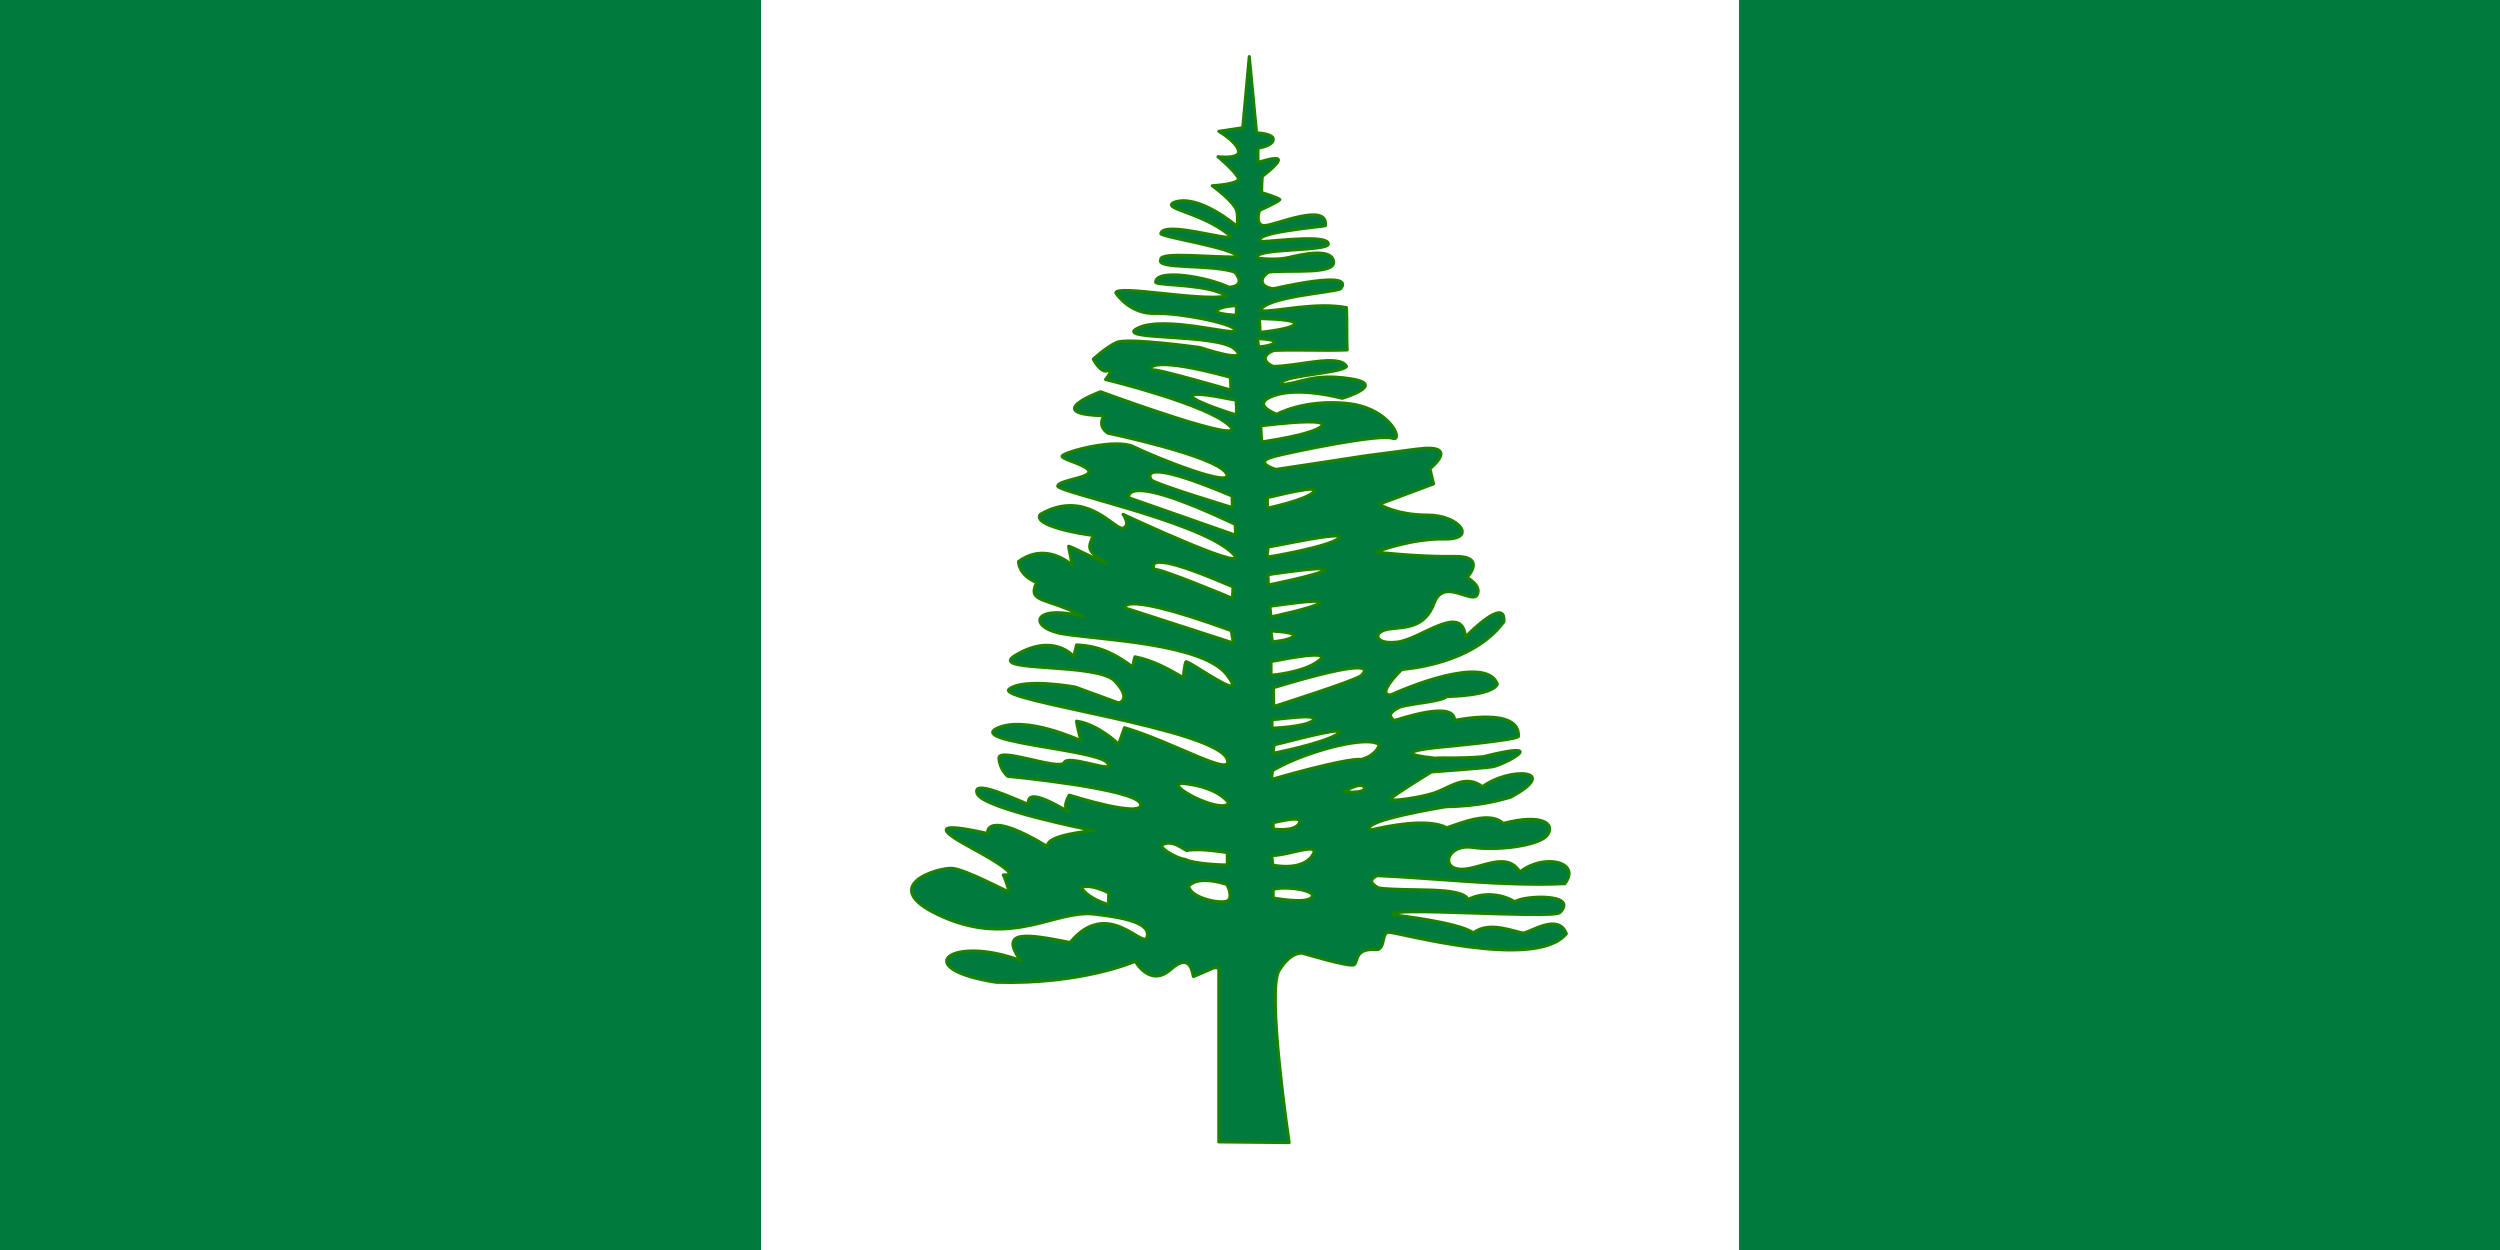
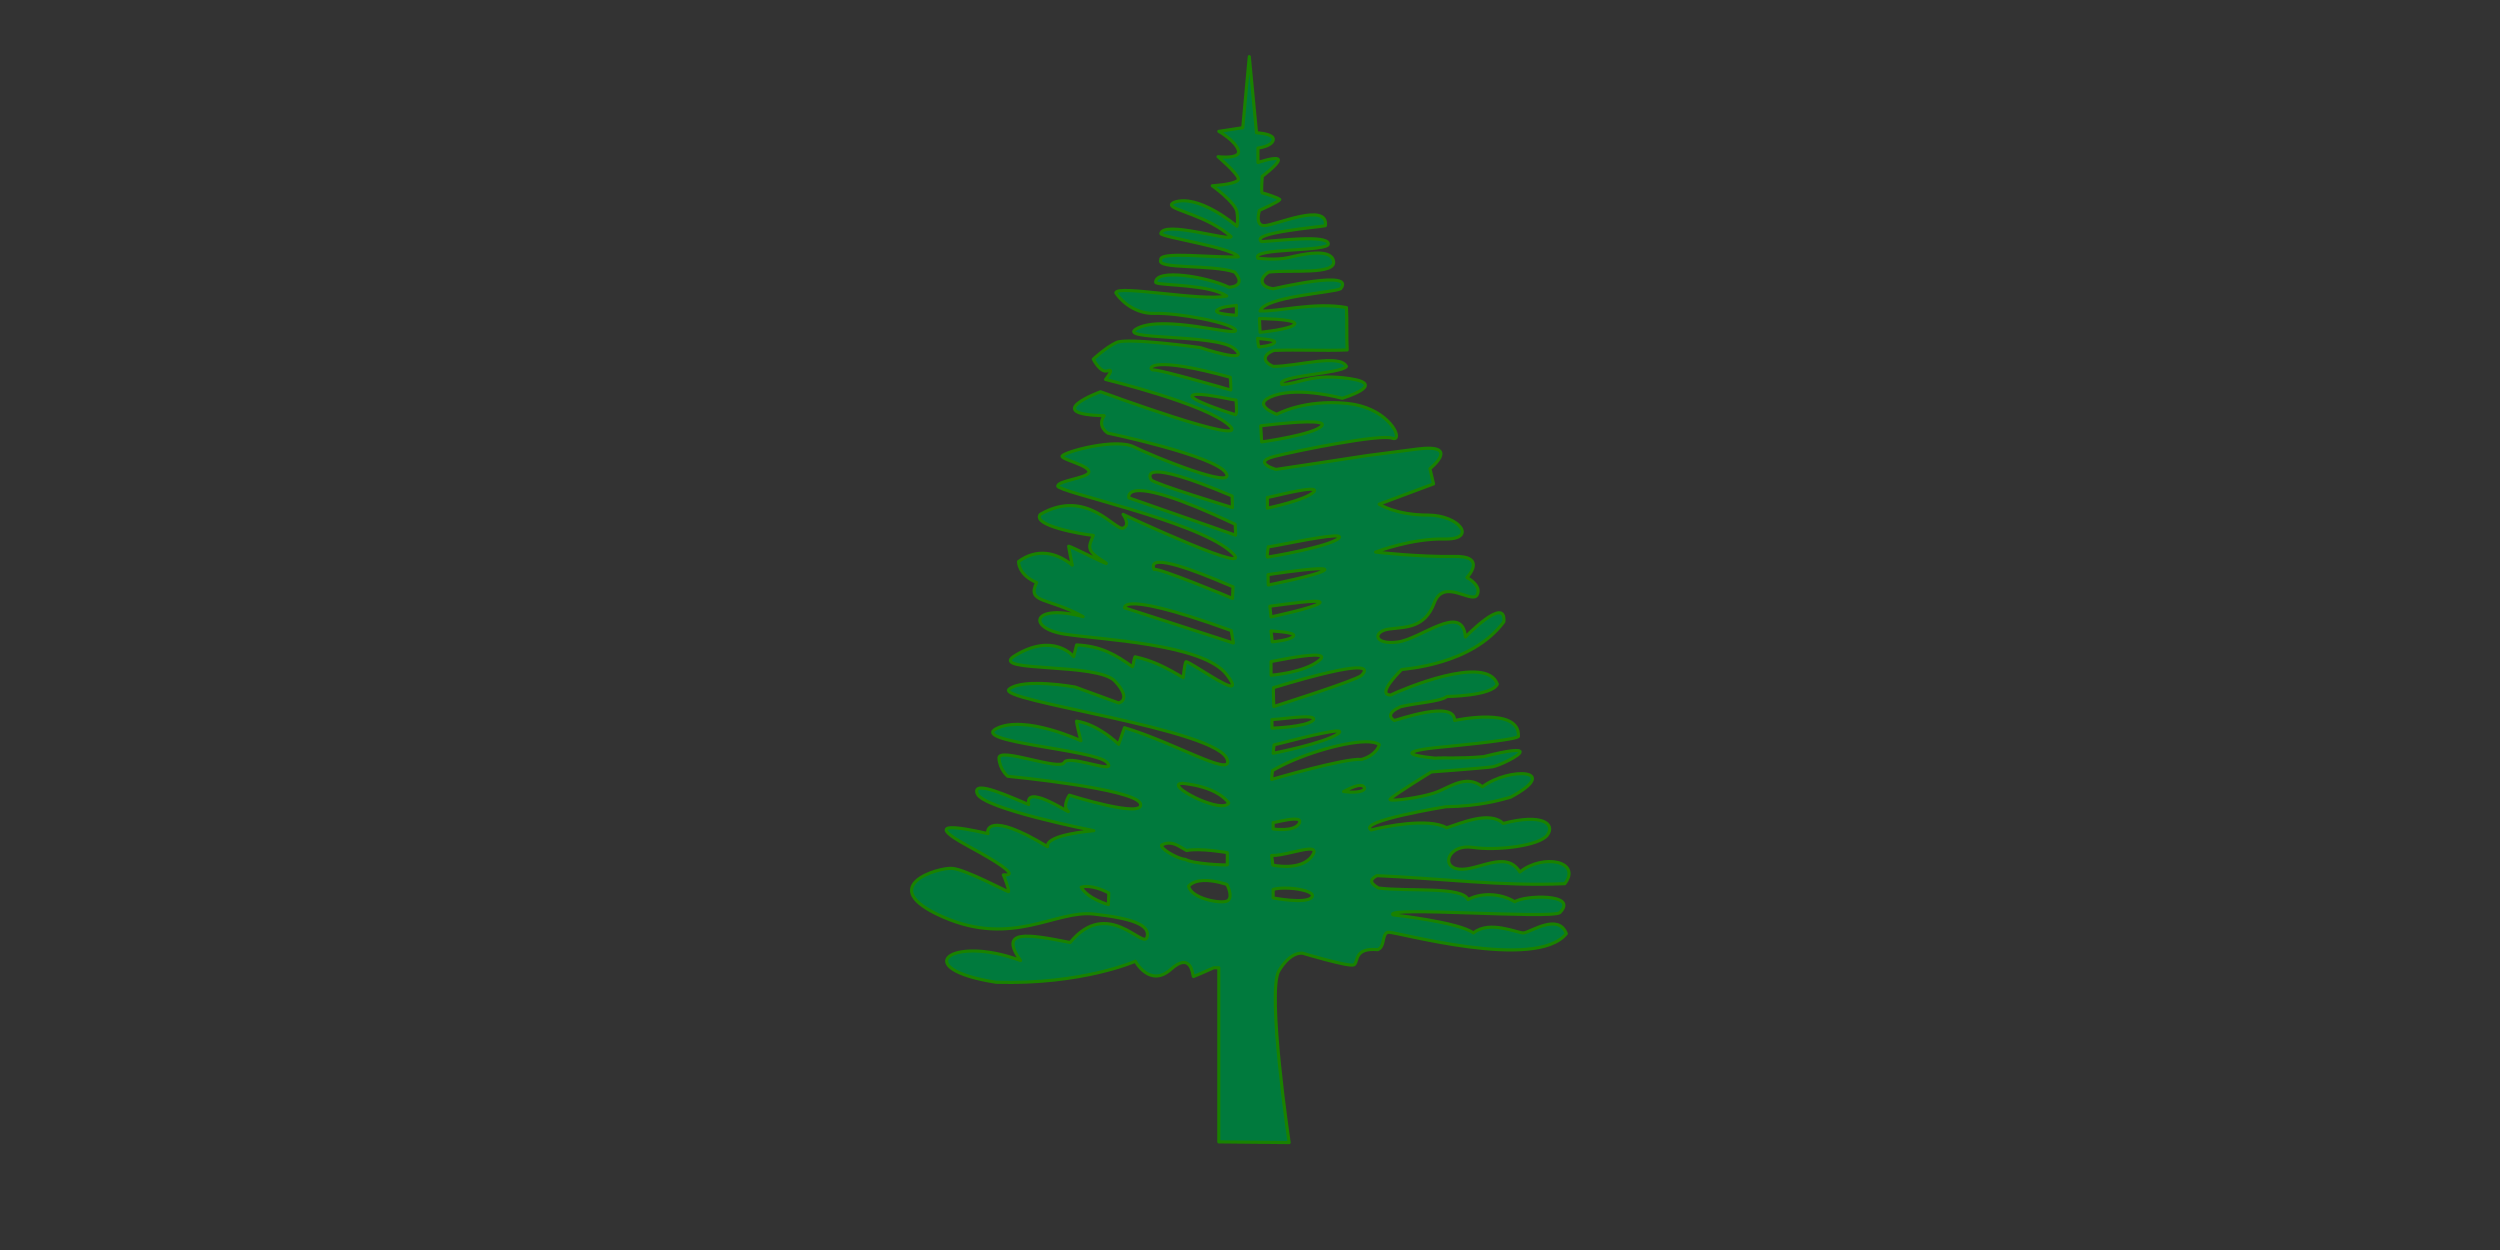
<svg xmlns="http://www.w3.org/2000/svg" xmlns:ns1="http://sodipodi.sourceforge.net/DTD/sodipodi-0.dtd" xmlns:ns2="http://www.inkscape.org/namespaces/inkscape" height="500" id="svg571" ns1:docbase="C:\Documents and Settings\Zoran\Desktop" ns1:docname="Flag_of_Norfolk_Island.svg" ns1:version="0.32" width="1000" ns2:version="0.45.1" version="1.0" ns2:output_extension="org.inkscape.output.svg.inkscape">
  <rect width="100%" height="100%" fill="#333333" stroke="none" />
  <defs id="defs573" />
  <ns1:namedview id="base" ns2:zoom="0.5" ns2:cx="499.42081" ns2:cy="272.22819" ns2:window-width="756" ns2:window-height="573" ns2:window-x="22" ns2:window-y="29" ns2:current-layer="svg571" />
-   <rect height="500" id="rect609" style="font-size:12px;fill:#ffffff;fill-opacity:1;fill-rule:evenodd;stroke-width:1pt" width="391.321" x="304.357" y="0" />
  <path style="fill:#007a3d;fill-opacity:1;fill-rule:evenodd;stroke:#198200;stroke-width:1.25;stroke-linecap:round;stroke-linejoin:round;stroke-dasharray:none;stroke-opacity:1" d="M 499.716,22.647 C 498.845,32.127 497.972,41.61 497.101,51.09 C 493.909,51.574 490.718,52.055 487.526,52.539 C 487.526,52.539 494.176,56.294 495.338,60.067 C 495.523,60.671 495.449,61.171 495.18,61.547 C 495.092,61.665 494.956,61.795 494.834,61.894 C 492.907,63.383 487.211,62.681 487.211,62.681 C 487.211,62.681 494.757,69.085 495.338,71.406 C 495.351,71.461 495.368,71.511 495.369,71.564 C 495.368,71.607 495.378,71.679 495.369,71.721 C 495.361,71.755 495.32,71.814 495.306,71.847 C 495.255,71.961 495.162,72.089 495.054,72.194 C 493.28,73.842 484.912,74.304 484.912,74.304 C 484.912,74.304 494.19,80.957 494.771,84.73 C 495.297,88.149 494.855,90.151 494.771,90.494 C 494.122,89.937 479.16,77.292 469.509,80.981 C 469.028,81.233 468.744,81.472 468.627,81.706 C 468.576,81.823 468.565,81.968 468.596,82.084 C 469.272,84.187 482.92,86.342 492.44,94.62 C 492.204,96.692 465.307,88.03 464.312,93.455 C 465.153,94.984 493.258,99.058 495.338,102.747 C 484.987,103.134 463.604,100.456 464.312,103.881 C 462.149,107.835 484.508,105.601 493.889,108.826 C 496.638,111.95 496.373,114.575 491.589,114.905 C 482.548,110.582 462.313,107.37 462.265,112.889 C 462.265,112.895 462.264,112.915 462.265,112.92 C 462.266,112.926 462.294,112.946 462.296,112.952 C 462.305,112.968 462.313,112.999 462.328,113.015 C 462.36,113.046 462.432,113.081 462.485,113.109 C 464.77,114.256 483.614,113.697 490.707,118.401 C 480.649,120.689 446.542,113.76 446.327,117.141 C 447.298,118.721 452.695,125.652 461.981,125.362 C 471.267,125.072 492.752,129.138 494.204,132.04 C 494.249,132.13 494.248,132.224 494.235,132.292 C 493.606,134.316 465.943,126.118 455.304,131.158 C 444.277,136.382 486.924,133.215 493.889,139.599 C 500.853,145.984 479.967,139.001 479.967,139.001 C 479.967,139.001 450.962,134.954 446.61,136.985 C 442.257,139.017 437.318,143.663 437.318,143.663 C 437.318,143.663 440.212,149.453 443.114,148.293 C 443.556,148.116 443.858,148.08 444.027,148.135 C 444.031,148.137 444.055,148.133 444.059,148.135 C 444.063,148.137 444.087,148.165 444.09,148.167 C 444.097,148.172 444.116,148.193 444.122,148.198 C 444.127,148.204 444.148,148.224 444.153,148.23 C 444.155,148.233 444.183,148.258 444.185,148.261 C 444.198,148.29 444.211,148.352 444.216,148.387 C 444.285,149.258 442.232,151.789 442.232,151.789 C 442.232,151.789 482.877,161.636 491.873,170.341 C 500.869,179.048 440.216,156.703 440.216,156.703 C 440.216,156.703 415.839,165.698 441.665,166.278 C 438.786,170.489 442.857,173.082 443.114,173.239 C 443.114,173.239 486.072,182.244 490.424,189.209 C 494.777,196.173 461.117,182.523 453.571,178.751 C 446.292,175.111 426.03,180.676 424.877,182.374 C 424.868,182.387 424.851,182.424 424.845,182.437 C 424.843,182.443 424.847,182.462 424.845,182.468 C 424.843,182.48 424.844,182.519 424.845,182.531 C 424.846,182.537 424.844,182.557 424.845,182.563 C 424.847,182.568 424.843,182.588 424.845,182.594 C 424.847,182.6 424.874,182.62 424.877,182.626 C 424.879,182.631 424.873,182.651 424.877,182.657 C 424.89,182.68 424.921,182.728 424.94,182.752 C 424.944,182.757 424.966,182.777 424.971,182.783 C 426.269,184.213 435.314,186.183 435.586,188.642 C 435.587,188.652 435.585,188.663 435.586,188.673 C 435.59,188.804 435.55,188.96 435.491,189.083 C 434.352,191.292 423.561,192.231 423.113,194.311 C 423.106,194.347 423.081,194.401 423.081,194.437 C 423.081,196.76 477.364,208.078 491.873,220.266 C 506.382,232.454 449.224,205.745 449.224,205.745 C 449.224,205.745 452.417,210.096 449.224,211.257 C 446.032,212.417 434.692,195.008 416.12,205.745 C 412.737,210.163 432.336,213.669 437.318,214.155 C 435.617,218.529 434.133,219.977 441.098,224.329 C 441.86,224.805 442.287,225.093 442.452,225.242 C 442.458,225.247 442.479,225.269 442.484,225.274 C 442.488,225.278 442.512,225.301 442.515,225.305 C 442.517,225.308 442.514,225.334 442.515,225.337 C 442.515,225.339 442.517,225.367 442.515,225.368 C 442.512,225.369 442.488,225.368 442.484,225.368 C 442.48,225.368 442.457,225.369 442.452,225.368 C 441.374,225.2 428.861,218.769 427.554,218.502 C 427.542,218.5 427.501,218.503 427.491,218.502 C 427.487,218.502 427.462,218.501 427.459,218.502 C 427.459,219.082 428.908,226.061 428.908,226.061 C 422.479,220.838 414.707,219.263 407.427,224.612 C 407.417,224.922 407.363,229.93 414.671,233.022 C 410.552,241.44 419.326,238.826 433.255,246.661 C 412.553,241.25 410.896,251.301 425.695,253.622 C 440.495,255.943 481.131,257.398 490.707,269.875 C 492.727,272.507 493.276,273.831 492.881,274.253 C 491.284,275.701 476.588,265.073 474.454,264.678 C 474.45,264.681 474.427,264.674 474.423,264.678 C 474.418,264.682 474.396,264.704 474.391,264.709 C 474.364,264.743 474.324,264.811 474.297,264.867 C 473.775,266.021 473.289,271.04 473.289,271.04 C 467.098,267.457 461.417,264.243 454.012,262.725 C 453.432,263.885 453.553,265.534 452.973,266.694 C 446.253,261.848 440.398,258.44 430.641,257.969 C 430.254,259.517 429.862,261.082 429.475,262.63 C 429.475,262.63 421.34,252.473 405.379,262.63 C 396.467,269.02 439.047,264.944 446.012,272.489 C 452.977,280.034 447.461,281.183 447.461,281.183 C 441.657,279.055 435.877,276.948 430.074,274.82 C 430.074,274.82 409.451,271.028 403.647,275.671 C 397.843,280.314 488.379,291.635 490.991,304.113 C 492.752,310.881 469.719,297.027 449.791,291.073 C 449.021,293.288 448.231,295.504 447.461,297.719 C 446.988,297.252 439.279,289.754 430.641,288.459 C 430.637,288.463 430.611,288.483 430.609,288.49 C 430.608,288.501 430.609,288.539 430.609,288.553 C 430.623,289.506 432.373,296.302 432.373,296.302 C 432.373,296.302 410.05,285.843 398.733,291.357 C 387.415,296.87 438.188,299.771 442.83,304.995 C 443.338,305.567 443.55,305.983 443.523,306.255 C 443.516,306.302 443.483,306.374 443.46,306.413 C 442.339,308.055 427.198,301.989 425.695,304.995 C 423.954,308.478 399.293,298.62 399.584,303.263 C 399.874,307.906 403.08,310.507 403.08,310.507 C 403.08,310.507 454.444,315.438 456.186,321.532 C 457.926,327.626 427.743,318.067 427.743,318.067 C 427.743,318.067 424.823,322.399 427.144,324.43 C 427.235,324.509 427.307,324.585 427.333,324.619 C 427.334,324.621 427.333,324.648 427.333,324.65 C 427.33,324.649 427.306,324.651 427.302,324.65 C 426.253,324.304 409.899,313.592 411.49,321.815 C 405.09,319.267 388.569,311.375 390.89,317.468 C 393.177,323.473 436.27,332.023 437.539,332.273 C 436.399,332.362 418.174,333.887 419.018,338.667 C 394.592,323.786 394.65,332.71 395.205,333.406 C 395.207,333.407 395.204,333.437 395.205,333.438 C 393.833,333.221 363.783,325.735 387.677,338.667 C 400.492,345.601 403.615,348.305 403.678,349.344 C 403.679,349.367 403.681,349.418 403.678,349.439 C 403.674,349.467 403.656,349.509 403.647,349.533 C 403.644,349.539 403.618,349.559 403.615,349.565 C 403.606,349.582 403.596,349.612 403.584,349.628 C 403.58,349.633 403.557,349.654 403.552,349.659 C 403.548,349.664 403.526,349.686 403.521,349.691 C 403.516,349.695 403.495,349.718 403.489,349.722 C 403.484,349.727 403.464,349.75 403.458,349.754 C 402.961,350.072 401.761,349.939 401.411,349.943 C 401.395,349.943 401.358,349.942 401.348,349.943 C 401.341,349.945 401.317,349.971 401.316,349.974 C 401.321,349.979 401.342,349.998 401.348,350.006 C 401.688,350.513 403.563,355.631 403.458,356.526 C 403.455,356.54 403.43,356.577 403.426,356.589 C 403.424,356.594 403.429,356.616 403.426,356.62 C 403.425,356.622 403.396,356.619 403.395,356.62 C 403.393,356.622 403.397,356.651 403.395,356.652 C 403.393,356.653 403.365,356.652 403.363,356.652 C 403.361,356.652 403.335,356.653 403.332,356.652 C 402.285,356.388 386.459,347.931 381.031,347.36 C 375.517,346.779 349.393,354.606 377.252,366.794 C 405.11,378.982 422.222,363.887 437.602,365.629 C 452.982,367.37 460.25,369.987 458.8,374.921 C 457.348,379.854 443.067,358.748 428.058,377 C 410.984,373.621 399.401,371.666 408.214,384.213 C 380.332,373.793 363.305,387.392 398.418,392.906 C 432.923,393.923 454.138,384.496 454.138,384.496 C 454.138,384.496 459.959,395.254 468.375,387.709 C 476.396,380.518 477.027,389.67 477.321,390.544 C 477.325,390.556 477.348,390.568 477.352,390.575 C 477.354,390.578 477.35,390.606 477.352,390.607 C 477.354,390.607 477.381,390.607 477.384,390.607 C 478.003,390.451 485.479,387.111 485.479,387.111 C 486.156,387.111 486.849,387.111 487.526,387.111 C 487.526,410.325 487.526,433.538 487.526,456.753 C 496.909,456.849 506.271,456.939 515.654,457.036 C 515.654,457.036 506.658,396.401 511.591,388.276 C 516.37,380.405 520.889,381.255 521.166,381.315 C 521.166,381.315 539.451,386.816 541.482,385.945 C 541.506,385.935 541.554,385.925 541.577,385.914 C 541.591,385.906 541.625,385.891 541.64,385.882 C 541.675,385.86 541.733,385.814 541.766,385.788 C 541.772,385.782 541.791,385.762 541.797,385.756 C 543.283,384.399 541.769,379.046 551.058,379.866 C 553.925,378.823 552.831,374.251 554.68,373.125 C 554.712,373.106 554.771,373.079 554.806,373.062 C 554.876,373.03 554.98,372.992 555.058,372.968 C 555.166,372.937 555.311,372.917 555.436,372.905 C 558.338,372.615 614.339,388.562 626.527,373.472 C 623.335,365.057 612.294,372.898 609.392,373.188 C 606.78,373.188 595.744,367.965 589.359,373.188 C 583.555,368.836 557.168,365.944 557.168,365.944 C 553.686,362.461 620.14,367.674 623.912,365.062 C 631.747,357.226 609.409,358.104 605.927,360.715 C 599.736,356.943 591.958,357.222 587.217,359.833 C 584.944,354.396 563.367,356.751 551.372,355.203 C 547.533,352.951 548.173,351.659 550.774,350.258 C 575.827,351.322 600.753,354.594 625.928,353.471 C 632.733,344.6 617.362,341.255 607.943,348.809 C 602.413,339.715 591.109,348.513 583.563,347.644 C 576.019,346.773 579.5,337.5 589.076,338.95 C 598.652,340.402 615.775,338.358 618.967,334.005 C 622.158,329.653 617.062,325.243 601.265,329.375 C 595.919,324.15 584.163,329.366 578.65,331.107 C 571.314,327.015 554.247,330.538 548.443,331.989 C 542.761,328.457 578.335,322.697 578.335,322.697 C 592.066,322.454 599.811,320.079 604.163,318.917 C 624.921,307.792 603.874,306.61 592.981,314.697 C 586.22,309.418 579.799,315.153 573.705,317.185 C 567.991,319.089 557.426,320.476 556.129,319.925 C 556.113,319.918 556.078,319.902 556.066,319.894 C 556.062,319.891 556.037,319.865 556.034,319.862 C 556.032,319.859 556.004,319.834 556.003,319.831 C 556.002,319.828 556.003,319.803 556.003,319.799 C 556.003,319.796 556.002,319.772 556.003,319.768 C 556.007,319.755 556.025,319.72 556.034,319.705 C 556.89,318.378 572.539,308.775 572.539,308.775 C 572.539,308.775 592.856,307.308 596.919,306.728 C 599.394,306.374 608.072,302.266 608.069,300.743 C 607.996,299.798 604.381,299.884 593.422,302.664 C 583.556,303.535 577.761,302.973 573.988,303.263 C 567.921,302.636 565.364,301.996 564.854,301.436 C 564.834,301.412 564.803,301.365 564.791,301.341 C 564.748,301.24 564.776,301.124 564.854,301.027 C 564.874,301.004 564.922,300.954 564.948,300.932 C 566.435,299.744 576.035,298.885 576.035,298.885 C 576.035,298.885 605.343,296.197 607.281,294.664 C 607.288,294.658 607.307,294.639 607.313,294.632 C 607.323,294.62 607.338,294.581 607.344,294.569 C 607.347,294.563 607.375,294.544 607.376,294.538 C 607.979,282.555 582.512,288.089 581.831,288.175 C 581.904,279.75 558.847,288.052 557.767,288.175 C 557.764,288.175 557.737,288.176 557.735,288.175 C 556.743,287.591 556.311,286.974 556.223,286.411 C 556.195,286.197 556.222,285.955 556.286,285.75 C 556.864,284.013 560.349,282.663 560.349,282.663 C 566.734,281.116 576.279,280.633 578.776,278.6 C 578.776,278.6 596.795,278.441 598.934,273.655 C 594.513,261.456 560.801,275.814 556.286,278.001 C 555.382,278.001 554.828,277.774 554.554,277.403 C 553.072,275.237 560.387,268.105 560.633,267.859 C 560.635,267.857 560.659,267.83 560.664,267.828 C 561.779,267.511 588.695,266.134 601.549,248.708 C 602.456,237.934 586.178,254.787 586.178,254.787 C 584.962,240.813 568.477,255.674 558.901,256.835 C 549.325,257.995 549.045,252.477 555.719,251.606 C 562.393,250.736 569.932,251.306 573.705,241.149 C 577.476,230.992 588.808,241.74 590.839,237.968 C 592.807,234.313 587.132,231.197 586.776,231.006 C 586.776,231.006 595.186,222.275 581.548,222.565 C 568.046,222.852 550.592,220.873 550.239,220.833 C 551.085,220.509 564.837,215.323 577.768,215.604 C 591.117,215.894 583.859,206.029 571.09,206.029 C 558.323,206.029 551.656,201.682 551.656,201.682 C 558.911,198.974 566.166,196.264 573.421,193.555 C 572.937,191.524 572.456,189.507 571.972,187.476 C 571.972,187.476 584.735,177.312 566.744,179.633 C 548.752,181.956 546.711,182.248 546.711,182.248 C 546.711,182.248 511.294,187.675 510.457,187.76 C 510.454,187.76 510.428,187.76 510.425,187.76 C 510.082,187.706 506.574,186.616 505.921,185.271 C 505.901,185.227 505.872,185.158 505.858,185.114 C 505.843,185.06 505.831,184.979 505.826,184.925 C 505.823,184.861 505.815,184.769 505.826,184.704 C 505.972,183.996 507.065,183.23 509.858,182.531 C 519.144,180.21 551.952,173.545 556.885,175.287 C 557.521,175.511 557.985,175.46 558.271,175.224 C 560.12,173.55 553.966,162.875 538.868,161.364 C 521.457,159.624 510.74,165.711 510.74,165.711 C 510.74,165.711 499.411,161.634 509.858,158.152 C 520.304,154.67 536.852,159.317 536.852,159.317 C 536.852,159.317 555.413,153.795 540.033,151.474 C 524.653,149.152 519.803,153.562 512.756,153.805 C 509.943,150.293 536.902,149.464 538.584,146.56 C 535.741,141.335 519.061,146.56 509.291,146.56 C 505.135,144.797 504.861,141.929 509.575,140.166 C 519.538,139.779 528.904,140.364 538.868,139.977 C 538.578,134.657 538.875,128.351 538.584,123.031 C 525.947,120.722 511.126,124.722 504.031,124.386 C 505.929,118.581 533.216,117.083 536.253,115.503 C 542.523,107.667 510.082,115.382 509.291,115.503 C 503.533,114.653 503.882,111.013 507.527,108.826 C 515.943,107.858 534.814,110.059 533.387,104.353 C 532.294,99.006 520.303,101.869 515.37,103.03 C 510.437,104.19 503.181,103.314 503.181,103.314 C 500.022,99.061 531.629,100.799 531.34,97.518 C 530.928,93.751 511.304,96.346 504.629,96.636 C 499.496,93.094 528.764,90.739 530.143,90.273 C 530.15,90.27 530.171,90.245 530.174,90.242 C 531.268,80.595 509.858,90.242 505.795,90.242 C 505.097,90.242 504.568,90.068 504.188,89.769 C 504.104,89.7 504.008,89.598 503.937,89.517 C 502.542,87.89 503.779,84.163 503.779,84.163 C 503.779,84.163 511.409,80.734 511.874,79.911 C 511.877,79.904 511.903,79.885 511.906,79.879 C 511.906,79.876 511.905,79.85 511.906,79.848 C 511.905,79.845 511.906,79.819 511.906,79.816 C 511.903,79.812 511.877,79.789 511.874,79.785 C 511.856,79.76 511.814,79.719 511.779,79.69 C 510.884,79 505.636,77.259 504.944,77.202 C 504.939,77.201 504.917,77.202 504.913,77.202 C 504.909,77.2 504.886,77.173 504.881,77.17 C 504.873,77.164 504.857,77.148 504.85,77.139 C 504.846,77.133 504.822,77.113 504.818,77.107 C 504.423,76.296 504.913,70.524 504.913,70.524 C 504.913,70.524 510.959,65.994 511.339,64.193 C 511.341,64.178 511.337,64.145 511.339,64.13 C 511.34,64.116 511.338,64.081 511.339,64.067 C 511.339,64.053 511.339,64.017 511.339,64.004 C 511.338,63.991 511.34,63.954 511.339,63.941 C 511.337,63.935 511.34,63.916 511.339,63.91 C 511.334,63.892 511.314,63.864 511.307,63.847 C 511.305,63.841 511.31,63.821 511.307,63.815 C 511.304,63.81 511.278,63.789 511.276,63.784 C 511.269,63.773 511.251,63.762 511.244,63.752 C 511.233,63.738 511.225,63.702 511.213,63.689 C 511.208,63.685 511.186,63.662 511.181,63.658 C 511.157,63.637 511.116,63.612 511.087,63.595 C 511.075,63.588 511.036,63.57 511.024,63.563 C 509.497,62.83 503.181,65.012 503.181,65.012 C 503.181,63.077 503.181,61.151 503.181,59.216 C 503.181,59.216 508.711,58.615 509.291,56.004 C 509.325,55.851 509.308,55.7 509.291,55.563 C 509.283,55.508 509.275,55.426 509.26,55.374 C 509.224,55.261 509.169,55.129 509.102,55.027 C 509.091,55.012 509.051,54.979 509.039,54.964 C 507.774,53.331 502.614,53.106 502.614,53.106 C 501.646,42.949 500.683,32.804 499.716,22.647 z M 494.55,122.118 L 494.55,126.118 C 494.55,126.118 488.042,125.785 486.833,124.764 C 486.827,124.759 486.807,124.737 486.802,124.732 C 486.796,124.727 486.775,124.706 486.77,124.701 C 486.766,124.696 486.743,124.674 486.739,124.669 C 486.735,124.664 486.711,124.643 486.707,124.638 C 486.697,124.622 486.684,124.591 486.676,124.575 C 486.673,124.569 486.678,124.549 486.676,124.543 C 486.674,124.538 486.646,124.517 486.644,124.512 C 486.643,124.506 486.645,124.486 486.644,124.48 C 486.643,124.469 486.644,124.429 486.644,124.417 C 486.644,124.412 486.644,124.391 486.644,124.386 C 486.645,124.38 486.643,124.36 486.644,124.354 C 486.65,124.331 486.664,124.284 486.676,124.26 C 486.679,124.254 486.704,124.234 486.707,124.228 C 486.722,124.204 486.75,124.159 486.77,124.134 C 486.776,124.128 486.796,124.109 486.802,124.102 C 486.814,124.09 486.851,124.052 486.865,124.039 C 486.908,124.001 486.965,123.953 487.022,123.913 C 489.205,122.385 493.565,122.421 494.424,122.181 C 494.431,122.179 494.449,122.183 494.456,122.181 C 494.461,122.179 494.482,122.152 494.487,122.149 C 494.492,122.147 494.514,122.152 494.519,122.149 C 494.522,122.147 494.547,122.12 494.55,122.118 z M 503.779,127.441 C 504.004,127.441 516.742,127.551 517.859,129.205 C 517.867,129.219 517.883,129.254 517.89,129.268 C 517.899,129.29 517.916,129.34 517.922,129.362 C 517.924,129.377 517.921,129.41 517.922,129.425 C 517.921,129.448 517.926,129.497 517.922,129.52 C 517.916,129.543 517.9,129.59 517.89,129.614 C 516.917,131.681 504.031,132.922 504.031,132.922 L 503.779,127.441 z M 503.055,135.347 C 503.058,135.349 503.081,135.345 503.086,135.347 C 503.091,135.349 503.111,135.345 503.118,135.347 C 503.874,135.547 509.15,135.718 509.795,136.607 C 509.801,136.615 509.822,136.63 509.827,136.638 C 509.829,136.643 509.825,136.666 509.827,136.67 C 509.83,136.679 509.855,136.693 509.858,136.701 C 509.859,136.706 509.857,136.729 509.858,136.733 C 509.859,136.737 509.858,136.76 509.858,136.764 C 509.858,136.769 509.858,136.791 509.858,136.796 C 509.858,136.801 509.859,136.823 509.858,136.827 C 509.857,136.832 509.859,136.854 509.858,136.859 C 509.857,136.864 509.828,136.886 509.827,136.89 C 509.825,136.895 509.829,136.917 509.827,136.922 C 509.819,136.937 509.805,136.97 509.795,136.985 C 509.792,136.99 509.767,137.011 509.764,137.016 C 509.76,137.022 509.768,137.043 509.764,137.048 C 508.67,138.384 503.801,138.749 503.559,138.749 C 503.557,138.748 503.529,138.75 503.527,138.749 C 503.525,138.748 503.529,138.719 503.527,138.717 C 503.523,138.712 503.499,138.693 503.496,138.686 C 503.273,138.234 503.055,135.347 503.055,135.347 z M 464.218,145.867 C 468.377,145.651 476.63,146.631 492.125,150.907 C 492.125,151.237 492.438,155.255 492.314,155.915 C 492.313,155.92 492.283,155.942 492.282,155.947 C 492.281,155.95 492.284,155.975 492.282,155.978 C 492.279,155.981 492.254,156.009 492.251,156.01 C 492.008,155.888 464.061,147.857 461.509,147.978 C 461.439,147.981 461.355,147.984 461.288,147.978 C 461.232,147.971 461.152,147.959 461.099,147.946 C 461.03,147.928 460.94,147.88 460.879,147.852 C 460.856,147.841 460.805,147.832 460.784,147.82 C 460.777,147.816 460.759,147.793 460.753,147.789 C 460.668,147.731 460.584,147.644 460.532,147.568 C 460.529,147.562 460.504,147.543 460.501,147.537 C 460.494,147.525 460.475,147.486 460.469,147.474 C 460.467,147.467 460.472,147.449 460.469,147.442 C 460.465,147.429 460.441,147.392 460.438,147.379 C 460.437,147.373 460.439,147.354 460.438,147.348 C 460.436,147.334 460.438,147.298 460.438,147.285 C 460.438,147.271 460.436,147.236 460.438,147.222 C 460.443,147.187 460.457,147.132 460.469,147.096 C 460.504,147.01 460.574,146.899 460.658,146.812 C 461.086,146.394 462.156,145.974 464.218,145.867 z M 478.707,157.742 C 483.161,157.582 493.835,160.15 494.424,160.01 C 494.424,160.861 494.896,164.884 494.361,165.711 C 494.356,165.718 494.335,165.736 494.33,165.743 C 494.324,165.748 494.304,165.769 494.298,165.774 C 494.293,165.779 494.272,165.801 494.267,165.806 C 494.255,165.813 494.216,165.832 494.204,165.837 C 494.197,165.839 494.179,165.836 494.172,165.837 C 494.158,165.838 494.124,165.838 494.109,165.837 C 494.102,165.836 494.085,165.839 494.078,165.837 C 493.17,165.61 477.42,160.608 476.817,158.561 C 476.809,158.527 476.816,158.467 476.817,158.435 C 476.823,158.364 476.858,158.277 476.911,158.215 C 476.918,158.208 476.936,158.19 476.943,158.183 C 476.95,158.176 476.967,158.158 476.974,158.152 C 477.277,157.912 477.901,157.771 478.707,157.742 z M 522.552,168.766 C 526.806,168.683 529.809,169.047 528.694,170.341 C 525.656,173.865 504.661,176.767 504.661,176.767 L 504.283,170.341 C 504.734,170.275 515.401,168.906 522.552,168.766 z M 462.454,188.799 C 466.024,188.609 474.337,190.57 492.849,198.406 L 492.975,203.036 C 492.975,203.036 461.626,193.528 460.532,191.949 C 459.994,191.172 458.993,188.983 462.454,188.799 z M 523.875,195.697 C 524.829,195.649 525.5,195.745 525.733,195.981 C 525.739,195.987 525.76,196.006 525.765,196.012 C 525.778,196.033 525.789,196.084 525.796,196.107 C 525.801,196.13 525.828,196.175 525.828,196.201 C 525.815,196.334 525.715,196.513 525.544,196.705 C 522.627,199.987 506.96,203.257 506.96,203.257 C 506.96,203.257 506.96,199.126 506.96,199.005 C 506.963,199.005 506.989,199.004 506.992,199.005 C 507.706,198.98 519.206,195.935 523.875,195.697 z M 455.146,196.264 C 459.826,196.016 470.394,198.498 494.078,209.714 C 494.078,209.83 494.288,213.698 494.204,214.061 C 494.202,214.06 494.175,214.061 494.172,214.061 C 492.768,213.608 451.555,199.13 451.555,199.13 C 451.512,198.972 450.891,196.49 455.146,196.264 z M 533.608,214.376 C 534.805,214.325 535.591,214.429 535.781,214.69 C 535.798,214.721 535.81,214.782 535.812,214.816 C 535.807,214.942 535.704,215.103 535.497,215.289 C 531.76,218.664 507.933,222.753 507.086,222.817 C 507.082,222.817 507.058,222.817 507.055,222.817 C 507.051,222.816 507.027,222.819 507.023,222.817 C 507.02,222.814 506.995,222.789 506.992,222.785 C 506.984,222.774 506.967,222.738 506.96,222.722 C 506.958,222.717 506.962,222.697 506.96,222.691 C 506.957,222.678 506.932,222.642 506.929,222.628 C 506.778,221.846 507.271,219.106 507.307,218.722 C 507.307,218.717 507.307,218.695 507.307,218.691 C 507.308,218.692 507.336,218.69 507.338,218.691 C 507.343,218.691 507.365,218.722 507.37,218.722 C 507.376,218.723 507.394,218.722 507.401,218.722 C 508.926,218.697 527.187,214.644 533.608,214.376 z M 463.556,224.927 C 470.649,224.561 492.142,234.416 493.196,234.723 C 493.199,234.724 493.225,234.723 493.227,234.723 C 493.117,235.164 493.098,238.722 493.007,239.29 C 493.003,239.306 493.01,239.345 493.007,239.353 C 493.006,239.355 492.976,239.352 492.975,239.353 C 492.396,239.043 462.939,226.818 461.635,227.794 C 460.822,225.868 461.665,225.025 463.556,224.927 z M 526.93,227.51 C 528.406,227.445 529.486,227.511 529.828,227.699 C 529.869,227.725 529.907,227.762 529.922,227.794 C 529.924,227.799 529.921,227.82 529.922,227.825 C 529.923,227.831 529.923,227.851 529.922,227.857 C 529.92,227.869 529.928,227.907 529.922,227.92 C 529.919,227.926 529.895,227.944 529.891,227.951 C 529.87,227.979 529.831,228.015 529.796,228.046 C 527.609,229.99 507.307,233.999 507.307,233.999 C 507.307,233.999 507.212,230.237 507.212,229.873 C 507.789,229.749 520.895,227.776 526.93,227.51 z M 525.292,240.519 C 526.721,240.471 527.733,240.553 527.969,240.802 C 527.974,240.807 527.997,240.829 528.001,240.834 C 528.007,240.845 527.998,240.885 528.001,240.897 C 528.002,240.903 528.032,240.922 528.032,240.928 C 528.032,240.935 528.002,240.953 528.001,240.96 C 527.998,240.973 528.007,241.009 528.001,241.023 C 527.997,241.03 527.974,241.047 527.969,241.054 C 527.952,241.083 527.932,241.119 527.906,241.149 C 527.886,241.171 527.837,241.221 527.812,241.243 C 525.621,243.135 508.409,246.755 508.409,246.755 C 508.409,246.755 507.937,242.625 507.937,242.503 C 508.414,242.513 519.921,240.697 525.292,240.519 z M 452.658,241.558 C 456.81,241.296 467.1,243.007 492.503,252.236 L 493.353,257.213 C 493.353,257.213 451.059,243.56 449.854,243.133 C 449.856,243.133 449.854,243.105 449.854,243.102 C 449.855,243.076 449.848,243.012 449.854,242.944 C 449.869,242.819 449.933,242.622 450.075,242.44 C 450.373,242.075 451.054,241.66 452.658,241.558 z M 508.378,252.362 C 508.887,252.471 515.979,252.706 517.292,253.811 C 517.298,253.816 517.318,253.837 517.323,253.843 C 517.329,253.848 517.35,253.869 517.355,253.874 C 517.36,253.879 517.382,253.9 517.386,253.906 C 517.399,253.922 517.407,253.952 517.418,253.969 C 517.421,253.974 517.446,253.994 517.449,254 C 517.46,254.023 517.475,254.071 517.481,254.095 C 517.482,254.1 517.48,254.12 517.481,254.126 C 517.481,254.132 517.48,254.151 517.481,254.157 C 517.481,254.17 517.482,254.208 517.481,254.22 C 517.48,254.227 517.482,254.246 517.481,254.252 C 517.477,254.265 517.454,254.302 517.449,254.315 C 517.447,254.321 517.452,254.34 517.449,254.346 C 517.443,254.36 517.426,254.396 517.418,254.409 C 516.324,256.111 508.913,256.74 508.913,256.74 C 508.913,256.74 508.549,253.406 508.378,252.362 z M 525.544,262.063 C 527.196,262.024 528.381,262.213 528.631,262.693 C 528.772,263.019 528.501,263.5 527.717,264.142 C 521.642,269.125 508.409,270.095 508.409,270.095 C 508.409,270.095 508.409,264.736 508.409,264.615 C 508.412,264.615 508.435,264.615 508.441,264.615 C 509.192,264.526 520.061,262.195 525.544,262.063 z M 542.396,267.166 C 544.493,267.087 545.397,267.438 545.671,267.922 C 545.693,267.965 545.722,268.034 545.734,268.08 C 545.754,268.162 545.773,268.276 545.766,268.363 C 545.698,268.987 545.022,269.735 544.506,270.221 C 542.44,272.166 509.512,282.6 509.512,282.6 C 509.512,282.6 509.264,275.679 509.386,275.072 C 528.638,269.238 538.053,267.331 542.396,267.166 z M 521.103,286.758 C 523.196,286.68 524.833,286.804 525.324,287.293 C 525.354,287.326 525.398,287.384 525.418,287.419 C 525.429,287.441 525.443,287.491 525.45,287.514 C 525.455,287.537 525.448,287.584 525.45,287.608 C 525.451,287.65 525.459,287.72 525.45,287.766 C 525.426,287.859 525.362,287.973 525.292,288.081 C 522.475,290.846 508.787,291.262 508.787,291.262 L 508.787,287.829 C 511.358,287.742 517.079,286.908 521.103,286.758 z M 534.805,292.396 C 535.455,292.38 535.852,292.486 535.907,292.68 C 535.909,292.695 535.909,292.726 535.907,292.743 C 535.874,292.903 535.683,293.147 535.277,293.435 C 529.809,297.323 509.26,301.31 509.26,301.31 C 509.26,301.31 509.514,298.593 509.638,297.94 C 510.209,297.93 529.888,292.516 534.805,292.396 z M 546.333,296.711 C 548.754,296.688 550.602,297.046 551.656,297.814 C 551.658,297.814 551.686,297.813 551.687,297.814 C 551.688,297.817 551.687,297.842 551.687,297.845 C 551.688,297.849 551.687,297.872 551.687,297.877 C 551.687,297.887 551.689,297.927 551.687,297.94 C 551.584,298.693 550.045,302.236 544.632,303.767 C 537.88,303.164 509.227,311.635 508.661,311.767 C 508.66,311.766 508.631,311.771 508.63,311.767 C 508.628,311.757 508.631,311.72 508.63,311.704 C 508.614,311.162 509.008,308.24 509.008,308.24 C 518.885,302.333 536.833,296.801 546.333,296.711 z M 472.974,313.342 C 473.037,313.341 473.096,313.342 473.163,313.342 C 485.558,314.679 490.186,319.319 491.495,321.185 C 489.023,325.522 469.436,315.796 471.494,313.72 C 471.729,313.51 472.214,313.358 472.974,313.342 z M 544.002,314.161 C 544.494,314.142 544.944,314.243 545.262,314.445 C 545.392,314.532 545.52,314.656 545.608,314.791 C 545.728,314.985 545.807,315.246 545.829,315.547 C 544.534,317.548 537.838,316.674 537.419,316.618 C 537.756,316.498 541.623,314.252 544.002,314.161 z M 517.449,327.642 C 518.368,327.605 519.132,327.697 519.56,327.957 C 519.611,327.991 519.676,328.044 519.717,328.083 C 519.73,328.097 519.768,328.132 519.78,328.146 C 519.797,328.168 519.829,328.217 519.843,328.241 C 519.856,328.265 519.865,328.31 519.874,328.335 C 519.953,328.571 519.922,328.896 519.717,329.28 C 517.773,332.926 509.26,331.58 509.26,331.58 L 509.26,329.028 C 509.261,329.029 509.289,329.028 509.291,329.028 C 509.771,329.069 514.462,327.765 517.449,327.642 z M 467.304,337.249 C 469.923,337.117 472.213,338.835 474.612,340.21 C 479.958,339.116 490.928,341.06 490.928,341.06 C 490.928,341.06 490.928,345.546 490.928,345.911 C 490.928,345.915 490.903,345.939 490.896,345.943 C 490.891,345.944 490.871,345.941 490.865,345.943 C 489.866,346.117 477.011,345.555 474.139,343.738 C 471.798,343.738 465.168,340.239 464.659,338.446 C 464.655,338.431 464.63,338.398 464.627,338.383 C 464.623,338.361 464.629,338.31 464.627,338.289 C 464.626,338.274 464.627,338.24 464.627,338.226 C 464.628,338.212 464.625,338.176 464.627,338.163 C 464.628,338.156 464.626,338.138 464.627,338.131 C 464.63,338.118 464.654,338.081 464.659,338.068 C 464.661,338.062 464.656,338.043 464.659,338.037 C 465.575,337.548 466.467,337.291 467.304,337.249 z M 523.528,339.643 C 525.539,339.535 526.392,340.156 524.82,342.383 C 520.445,348.58 509.134,346.037 509.134,346.037 L 508.661,342.194 C 512.651,342.35 519.944,339.836 523.528,339.643 z M 481.258,352.211 C 485.832,351.998 490.802,353.817 490.802,353.817 C 490.919,354.051 493.26,358.666 491.18,360.211 C 491.102,360.267 491.018,360.322 490.928,360.369 C 488.376,361.705 476.178,359.324 475.462,354.416 C 476.898,352.901 479.024,352.315 481.258,352.211 z M 434.105,354.605 C 438.289,354.354 442.961,356.931 443.492,357.187 C 443.499,357.191 443.519,357.186 443.523,357.187 C 443.523,357.333 443.366,361.849 443.366,361.849 C 443.366,361.849 435.085,359.541 432.468,354.888 C 432.992,354.745 433.553,354.638 434.105,354.605 z M 513.764,355.235 C 518.429,355.205 524.066,356.301 524.883,357.88 C 525.037,358.203 524.991,358.56 524.694,358.92 C 522.385,361.714 509.26,359.172 509.26,359.172 L 509.26,355.77 C 510.427,355.428 512.036,355.246 513.764,355.235 z " id="path575" />
-   <rect height="500" id="rect608" style="font-size:12px;fill:#007a3d;fill-opacity:1;fill-rule:evenodd;stroke-width:1pt" width="304.357" x="0" y="6.2773302e-005" />
-   <rect height="500" id="rect610" style="font-size:12px;fill:#007a3d;fill-opacity:1;fill-rule:evenodd;stroke-width:1pt" width="304.321" x="695.678" y="2.8127428e-007" />
</svg>